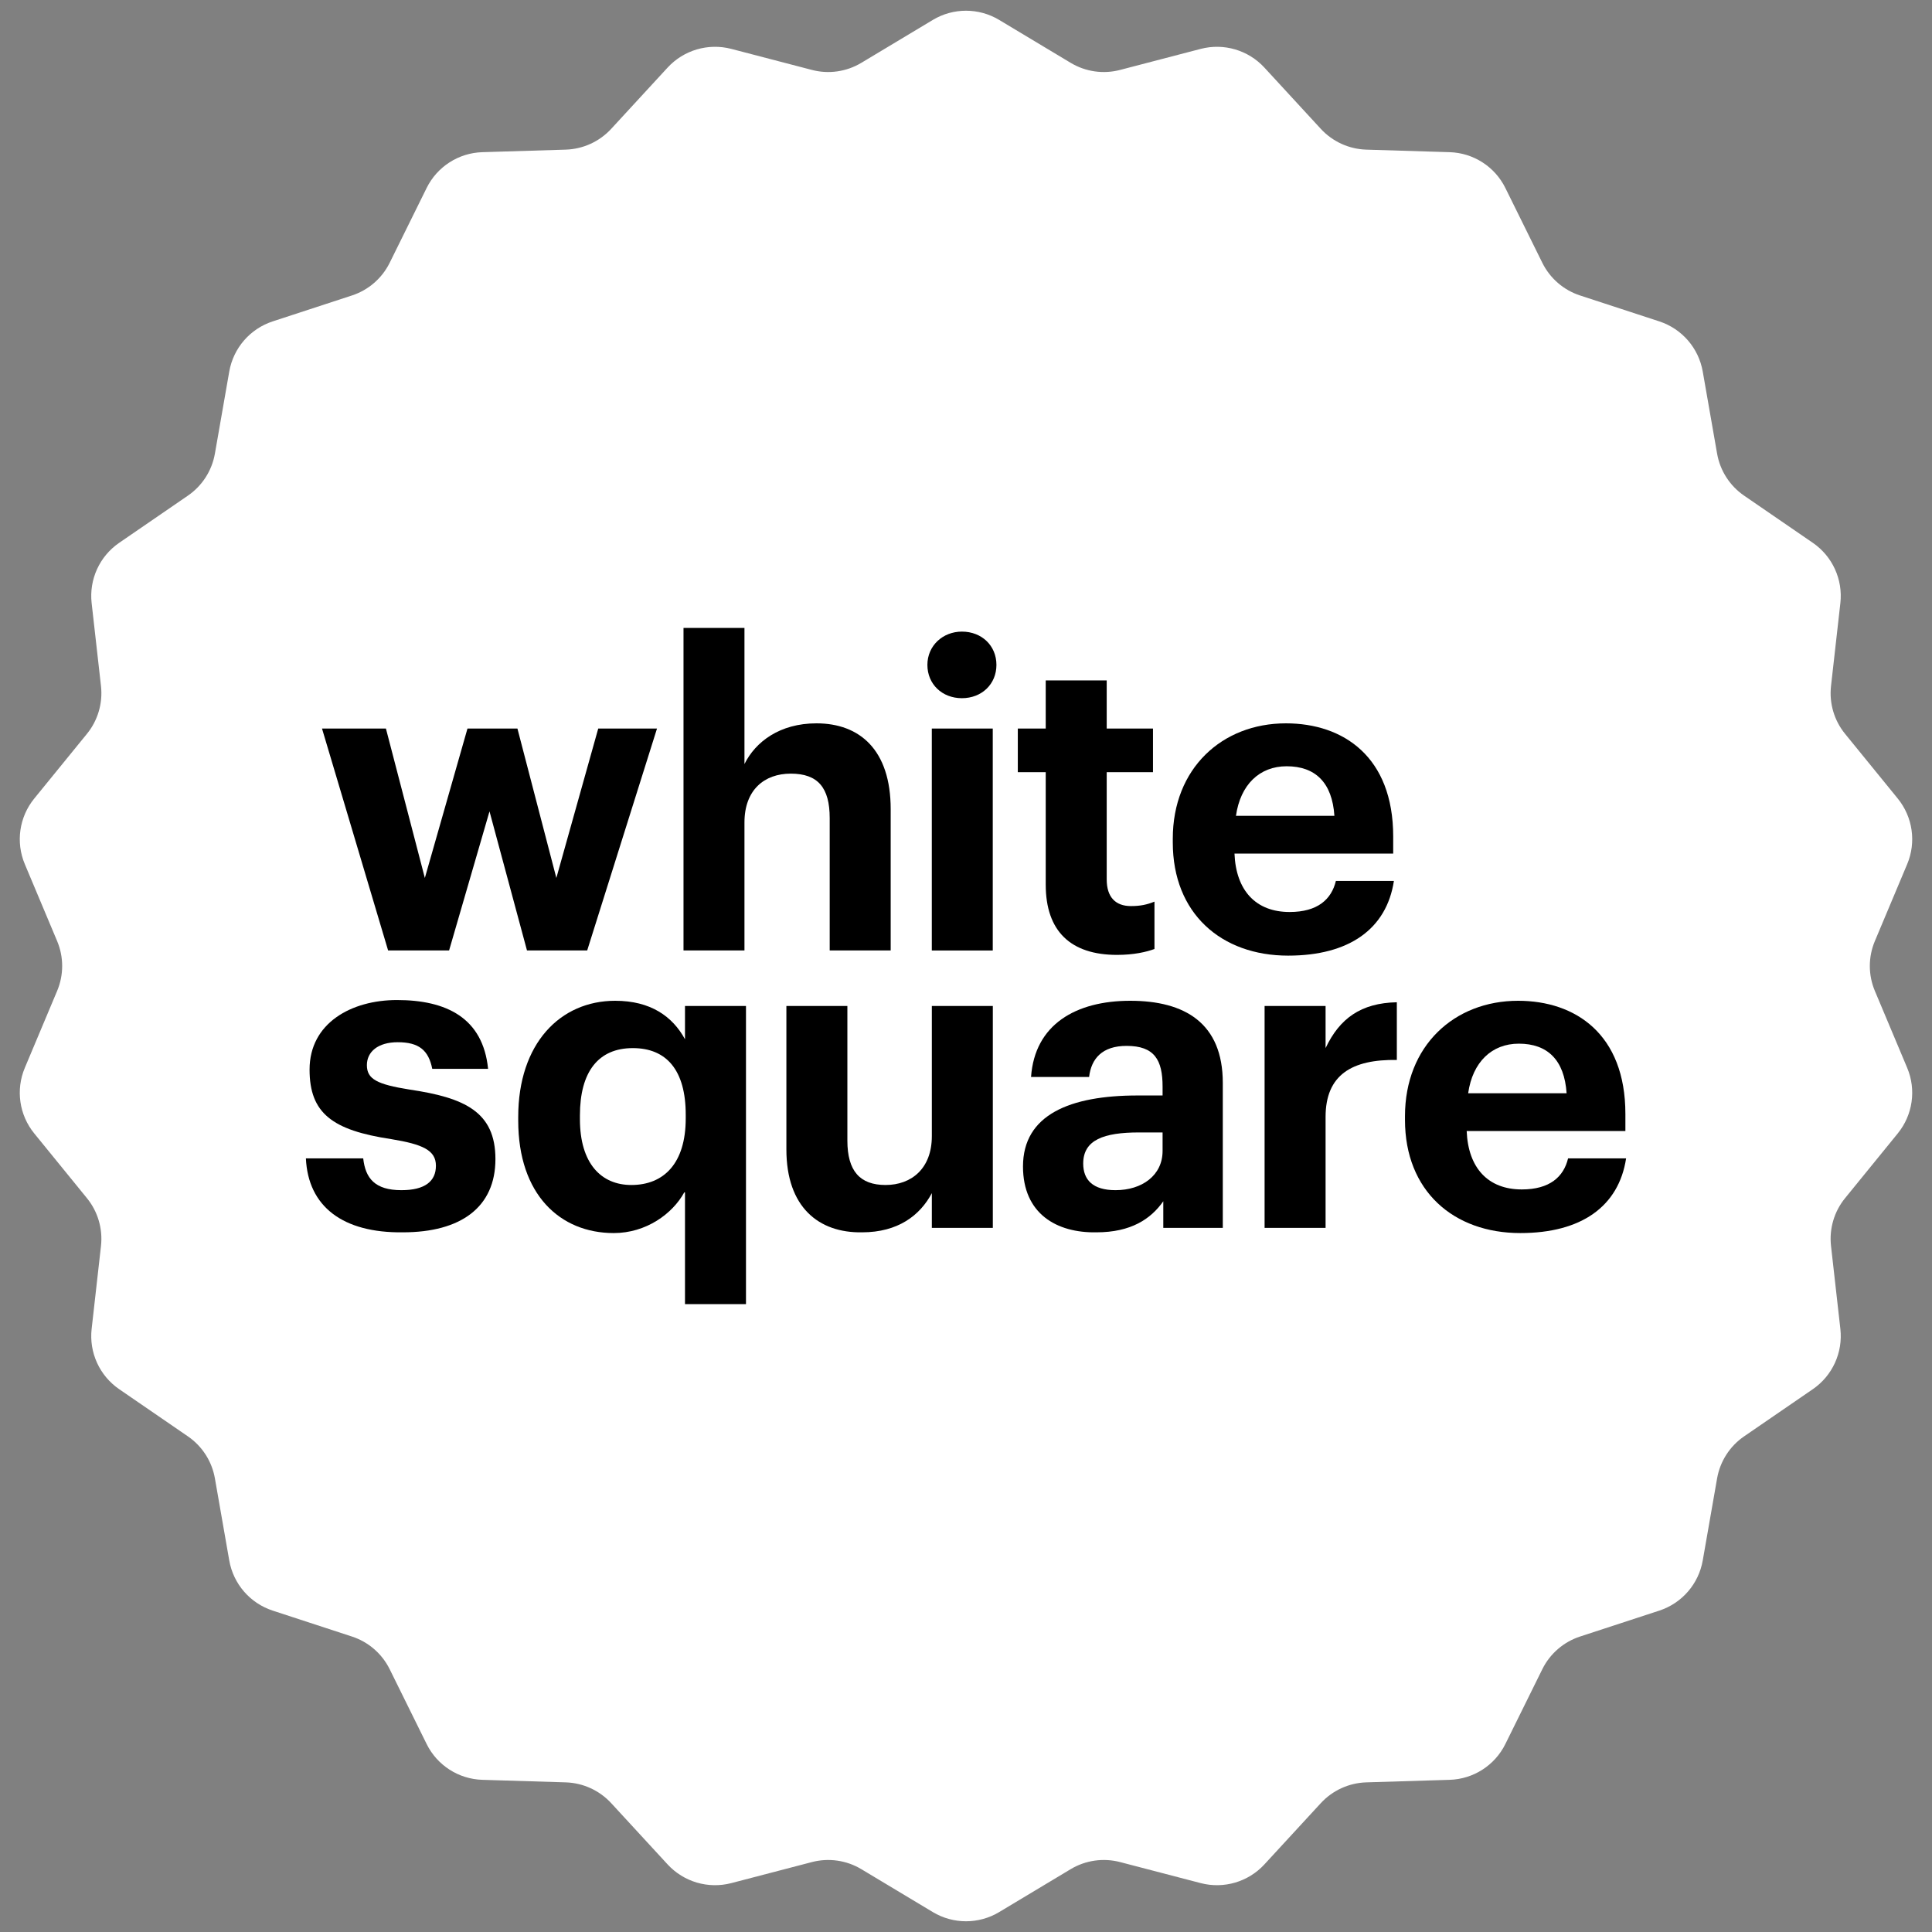
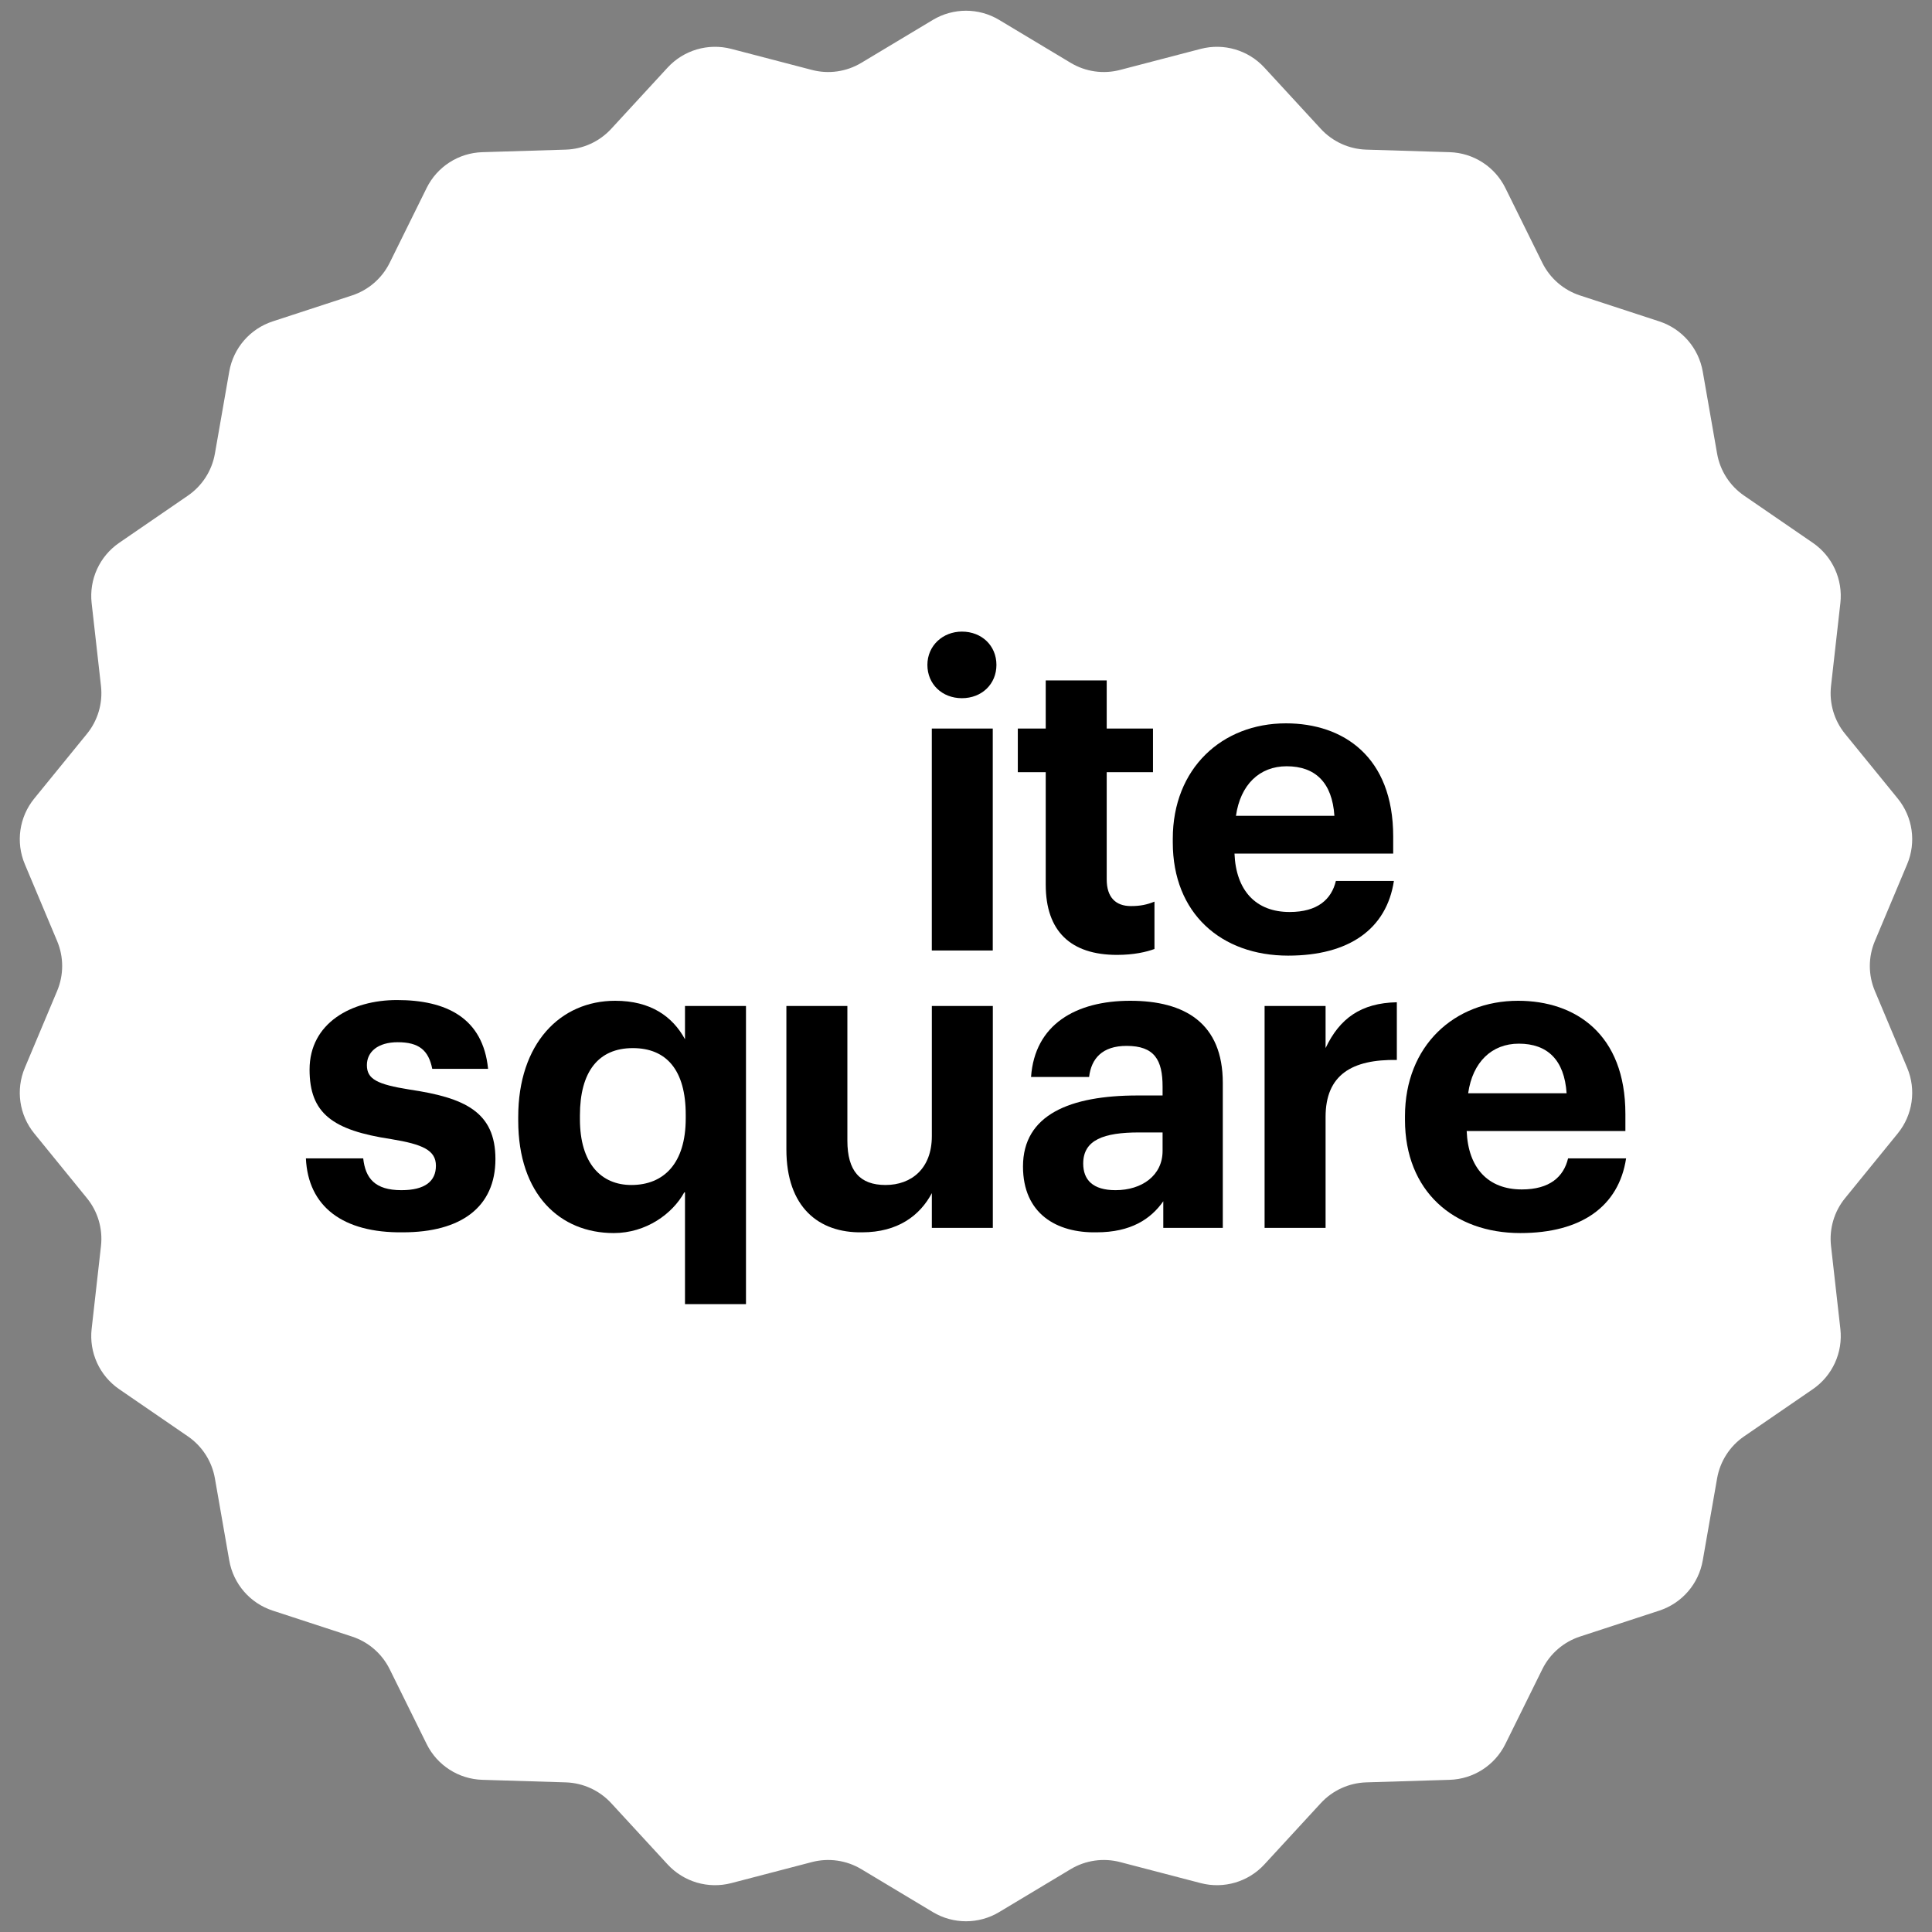
<svg xmlns="http://www.w3.org/2000/svg" width="60" height="60" viewBox="0 0 60 60" fill="none">
  <rect x="0" y="0" width="60" height="60" fill="#808080" stroke="none" />
  <path d="M28.971 0.618C29.604 0.238 30.396 0.238 31.029 0.618L33.25 1.951C33.711 2.228 34.264 2.308 34.784 2.172L37.29 1.518C38.005 1.332 38.765 1.555 39.266 2.098L41.02 4.003C41.385 4.398 41.893 4.63 42.43 4.647L45.019 4.726C45.758 4.748 46.424 5.176 46.751 5.839L47.898 8.161C48.136 8.643 48.559 9.009 49.07 9.176L51.531 9.981C52.234 10.211 52.752 10.809 52.88 11.537L53.326 14.088C53.419 14.618 53.721 15.088 54.164 15.392L56.299 16.858C56.908 17.276 57.237 17.996 57.154 18.731L56.864 21.304C56.804 21.839 56.961 22.375 57.301 22.791L58.936 24.799C59.403 25.372 59.516 26.156 59.229 26.838L58.226 29.225C58.017 29.721 58.017 30.279 58.226 30.775L59.229 33.162C59.516 33.844 59.403 34.627 58.936 35.2L57.301 37.209C56.961 37.625 56.804 38.161 56.864 38.696L57.154 41.269C57.237 42.004 56.908 42.724 56.299 43.142L54.164 44.608C53.721 44.912 53.419 45.382 53.326 45.912L52.88 48.463C52.752 49.191 52.234 49.789 51.531 50.019L49.07 50.824C48.559 50.991 48.136 51.357 47.898 51.839L46.751 54.161C46.424 54.824 45.758 55.252 45.019 55.274L42.43 55.353C41.893 55.37 41.385 55.602 41.02 55.997L39.266 57.902C38.765 58.445 38.005 58.668 37.29 58.482L34.784 57.828C34.264 57.693 33.711 57.772 33.25 58.049L31.029 59.382C30.396 59.762 29.604 59.762 28.971 59.382L26.75 58.049C26.289 57.772 25.736 57.693 25.216 57.828L22.71 58.482C21.995 58.668 21.235 58.445 20.734 57.902L18.98 55.997C18.615 55.602 18.107 55.37 17.57 55.353L14.981 55.274C14.242 55.252 13.576 54.824 13.249 54.161L12.102 51.839C11.864 51.357 11.441 50.991 10.93 50.824L8.469 50.019C7.766 49.789 7.248 49.191 7.12 48.463L6.674 45.912C6.581 45.382 6.279 44.912 5.836 44.608L3.701 43.142C3.092 42.724 2.763 42.004 2.846 41.269L3.136 38.696C3.196 38.161 3.039 37.625 2.699 37.209L1.064 35.2C0.597 34.627 0.484 33.844 0.771 33.162L1.774 30.775C1.983 30.279 1.983 29.721 1.774 29.225L0.771 26.838C0.484 26.156 0.597 25.372 1.064 24.799L2.699 22.791C3.039 22.375 3.196 21.839 3.136 21.304L2.846 18.731C2.763 17.996 3.092 17.276 3.701 16.858L5.836 15.392C6.279 15.088 6.581 14.618 6.674 14.088L7.12 11.537C7.248 10.809 7.766 10.211 8.469 9.981L10.93 9.176C11.441 9.009 11.864 8.643 12.102 8.161L13.249 5.839C13.576 5.176 14.242 4.748 14.981 4.726L17.57 4.647C18.107 4.63 18.615 4.398 18.98 4.003L20.734 2.098C21.235 1.555 21.995 1.332 22.71 1.518L25.216 2.172C25.736 2.308 26.289 2.228 26.75 1.951L28.971 0.618Z" fill="white" />
  <g clip-path="url(#clip0_443_5107)">
-     <path d="M10 22.625H11.985L13.194 27.266L14.518 22.625H16.069L17.278 27.266L18.579 22.625H20.404L18.236 29.517H16.366L15.202 25.198L13.947 29.517H12.053L10 22.625Z" fill="black" />
-     <path d="M21.227 19.5H23.12V23.728C23.462 23.038 24.215 22.464 25.356 22.464C26.702 22.464 27.661 23.291 27.661 25.129V29.517H25.767V25.405C25.767 24.463 25.402 24.026 24.558 24.026C23.736 24.026 23.12 24.532 23.12 25.543V29.517H21.227V19.5Z" fill="black" />
    <path d="M28.801 20.649C28.801 20.052 29.28 19.615 29.873 19.615C30.489 19.615 30.945 20.052 30.945 20.649C30.945 21.246 30.489 21.683 29.873 21.683C29.257 21.683 28.801 21.246 28.801 20.649ZM28.938 22.625H30.831V29.518H28.938V22.625Z" fill="black" />
    <path d="M32.476 27.473V23.98H31.609V22.625H32.476V21.131H34.37V22.625H35.807V23.98H34.37V27.312C34.37 27.863 34.644 28.139 35.123 28.139C35.42 28.139 35.625 28.093 35.853 28.001V29.472C35.602 29.564 35.214 29.655 34.69 29.655C33.252 29.655 32.476 28.92 32.476 27.473Z" fill="black" />
    <path d="M36.422 26.163V26.048C36.422 23.865 37.95 22.464 39.935 22.464C41.715 22.464 43.267 23.498 43.267 25.979V26.508H38.338C38.384 27.656 39 28.323 40.05 28.323C40.917 28.323 41.35 27.932 41.487 27.358H43.289C43.061 28.851 41.898 29.678 40.004 29.678C37.928 29.678 36.422 28.369 36.422 26.163ZM41.441 25.336C41.373 24.302 40.848 23.797 39.958 23.797C39.114 23.797 38.521 24.371 38.384 25.336H41.441Z" fill="black" />
    <path d="M9.5 35.974H11.28C11.348 36.594 11.645 36.962 12.466 36.962C13.196 36.962 13.538 36.686 13.538 36.203C13.538 35.721 13.128 35.537 12.147 35.376C10.321 35.101 9.614 34.572 9.614 33.217C9.614 31.769 10.915 31.057 12.329 31.057C13.858 31.057 14.999 31.608 15.158 33.194H13.424C13.31 32.619 13.014 32.367 12.352 32.367C11.736 32.367 11.394 32.665 11.394 33.079C11.394 33.515 11.713 33.676 12.717 33.837C14.428 34.09 15.386 34.526 15.386 35.997C15.386 37.49 14.314 38.271 12.512 38.271C10.641 38.294 9.568 37.467 9.5 35.974Z" fill="black" />
    <path d="M21.25 37.031C20.885 37.697 20.064 38.294 19.06 38.294C17.394 38.294 16.094 37.099 16.094 34.802V34.687C16.094 32.412 17.394 31.08 19.105 31.08C20.201 31.08 20.885 31.562 21.273 32.275V31.241H23.167V40.5H21.273V37.031H21.25ZM21.296 34.733V34.618C21.296 33.24 20.703 32.55 19.653 32.55C18.581 32.55 18.01 33.285 18.01 34.641V34.756C18.01 36.135 18.672 36.801 19.607 36.801C20.611 36.801 21.296 36.135 21.296 34.733Z" fill="black" />
    <path d="M24.422 35.698V31.241H26.316V35.422C26.316 36.364 26.703 36.801 27.502 36.801C28.301 36.801 28.939 36.295 28.939 35.285V31.241H30.833V38.133H28.939V37.054C28.574 37.743 27.89 38.271 26.772 38.271C25.426 38.294 24.422 37.49 24.422 35.698Z" fill="black" />
    <path d="M31.77 36.226C31.77 34.618 33.23 34.021 35.329 34.021H36.105V33.745C36.105 32.918 35.854 32.481 34.987 32.481C34.234 32.481 33.891 32.872 33.823 33.446H32.02C32.135 31.815 33.412 31.08 35.101 31.08C36.789 31.08 37.975 31.769 37.975 33.63V38.133H36.127V37.306C35.739 37.858 35.123 38.271 34.051 38.271C32.819 38.294 31.77 37.697 31.77 36.226ZM36.105 35.744V35.169H35.374C34.279 35.169 33.64 35.399 33.64 36.135C33.64 36.64 33.937 36.962 34.644 36.962C35.466 36.962 36.105 36.502 36.105 35.744Z" fill="black" />
    <path d="M39.273 31.241H41.167V32.55C41.601 31.631 42.262 31.149 43.38 31.126V32.918C41.989 32.895 41.167 33.377 41.167 34.687V38.133H39.273V31.241Z" fill="black" />
    <path d="M43.633 34.779V34.664C43.633 32.481 45.161 31.08 47.146 31.08C48.926 31.08 50.478 32.114 50.478 34.595V35.124H45.549C45.595 36.272 46.211 36.939 47.261 36.939C48.127 36.939 48.561 36.548 48.698 35.974H50.5C50.272 37.467 49.109 38.294 47.215 38.294C45.139 38.294 43.633 36.985 43.633 34.779ZM48.652 33.952C48.584 32.918 48.059 32.412 47.169 32.412C46.325 32.412 45.732 32.987 45.595 33.952H48.652Z" fill="black" />
  </g>
  <defs>
    <clipPath id="clip0_443_5107">
      <rect width="41" height="21" fill="white" transform="translate(9.5 19.5)" />
    </clipPath>
  </defs>
</svg>